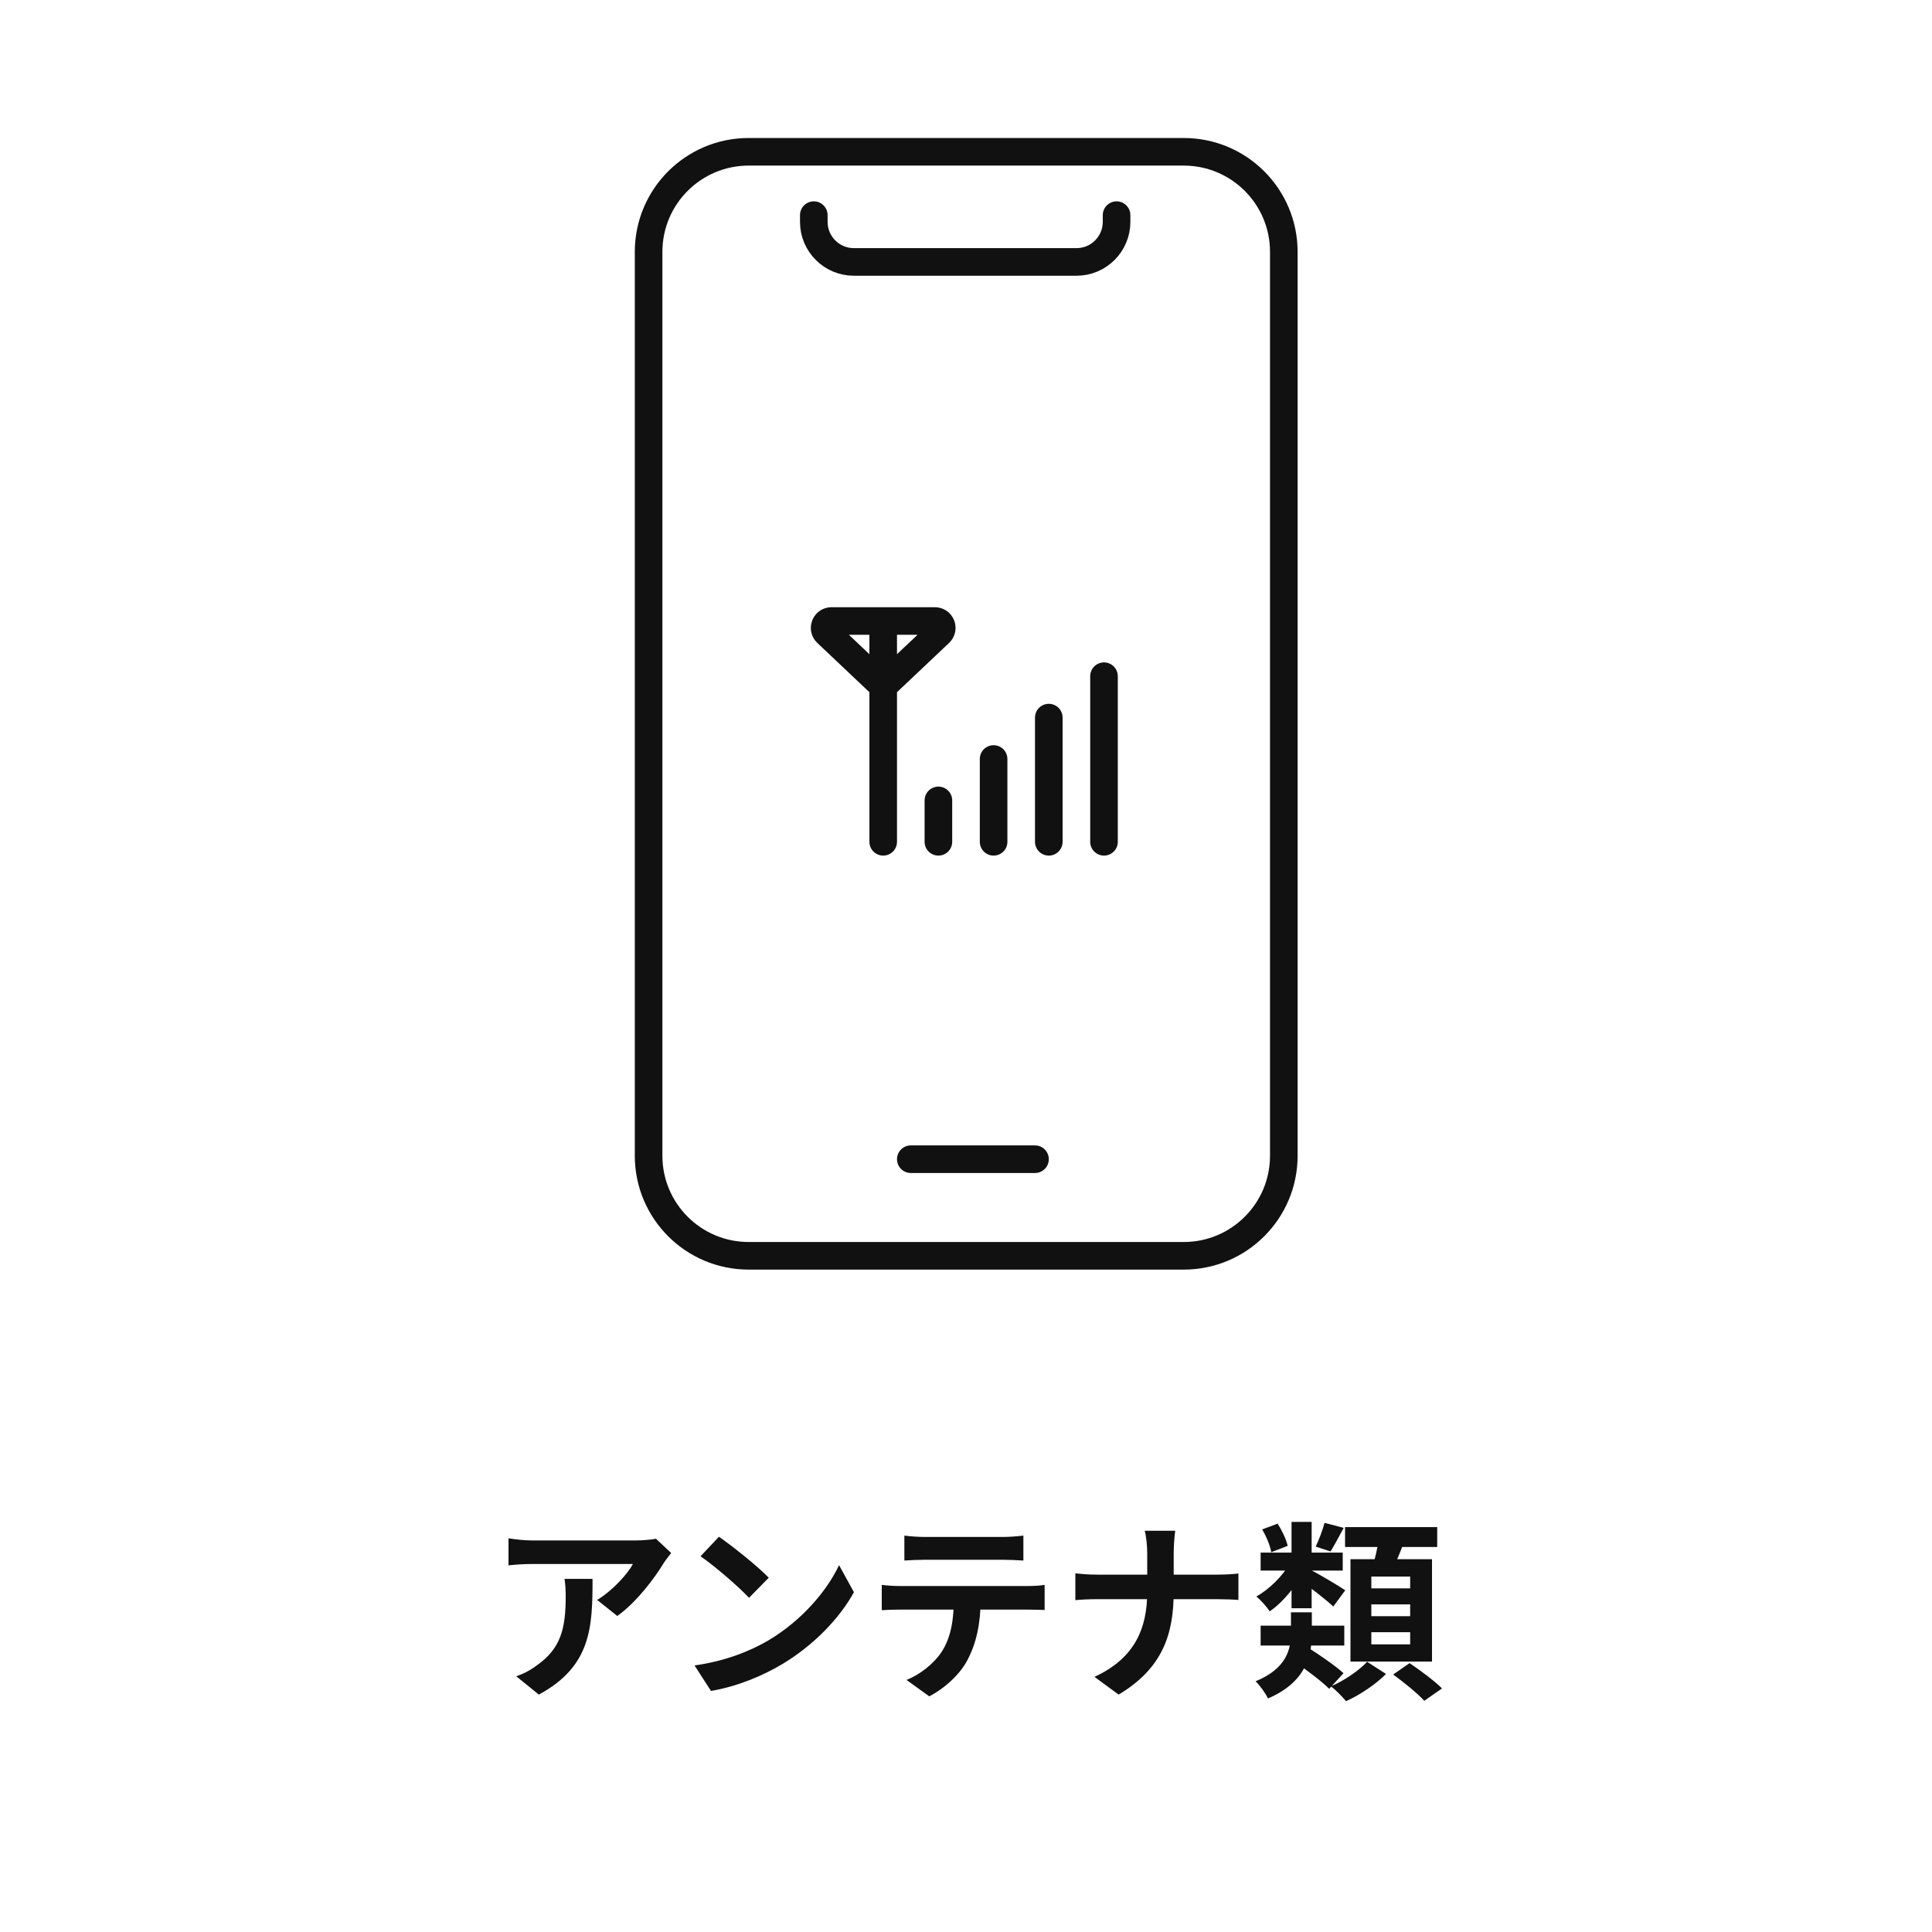
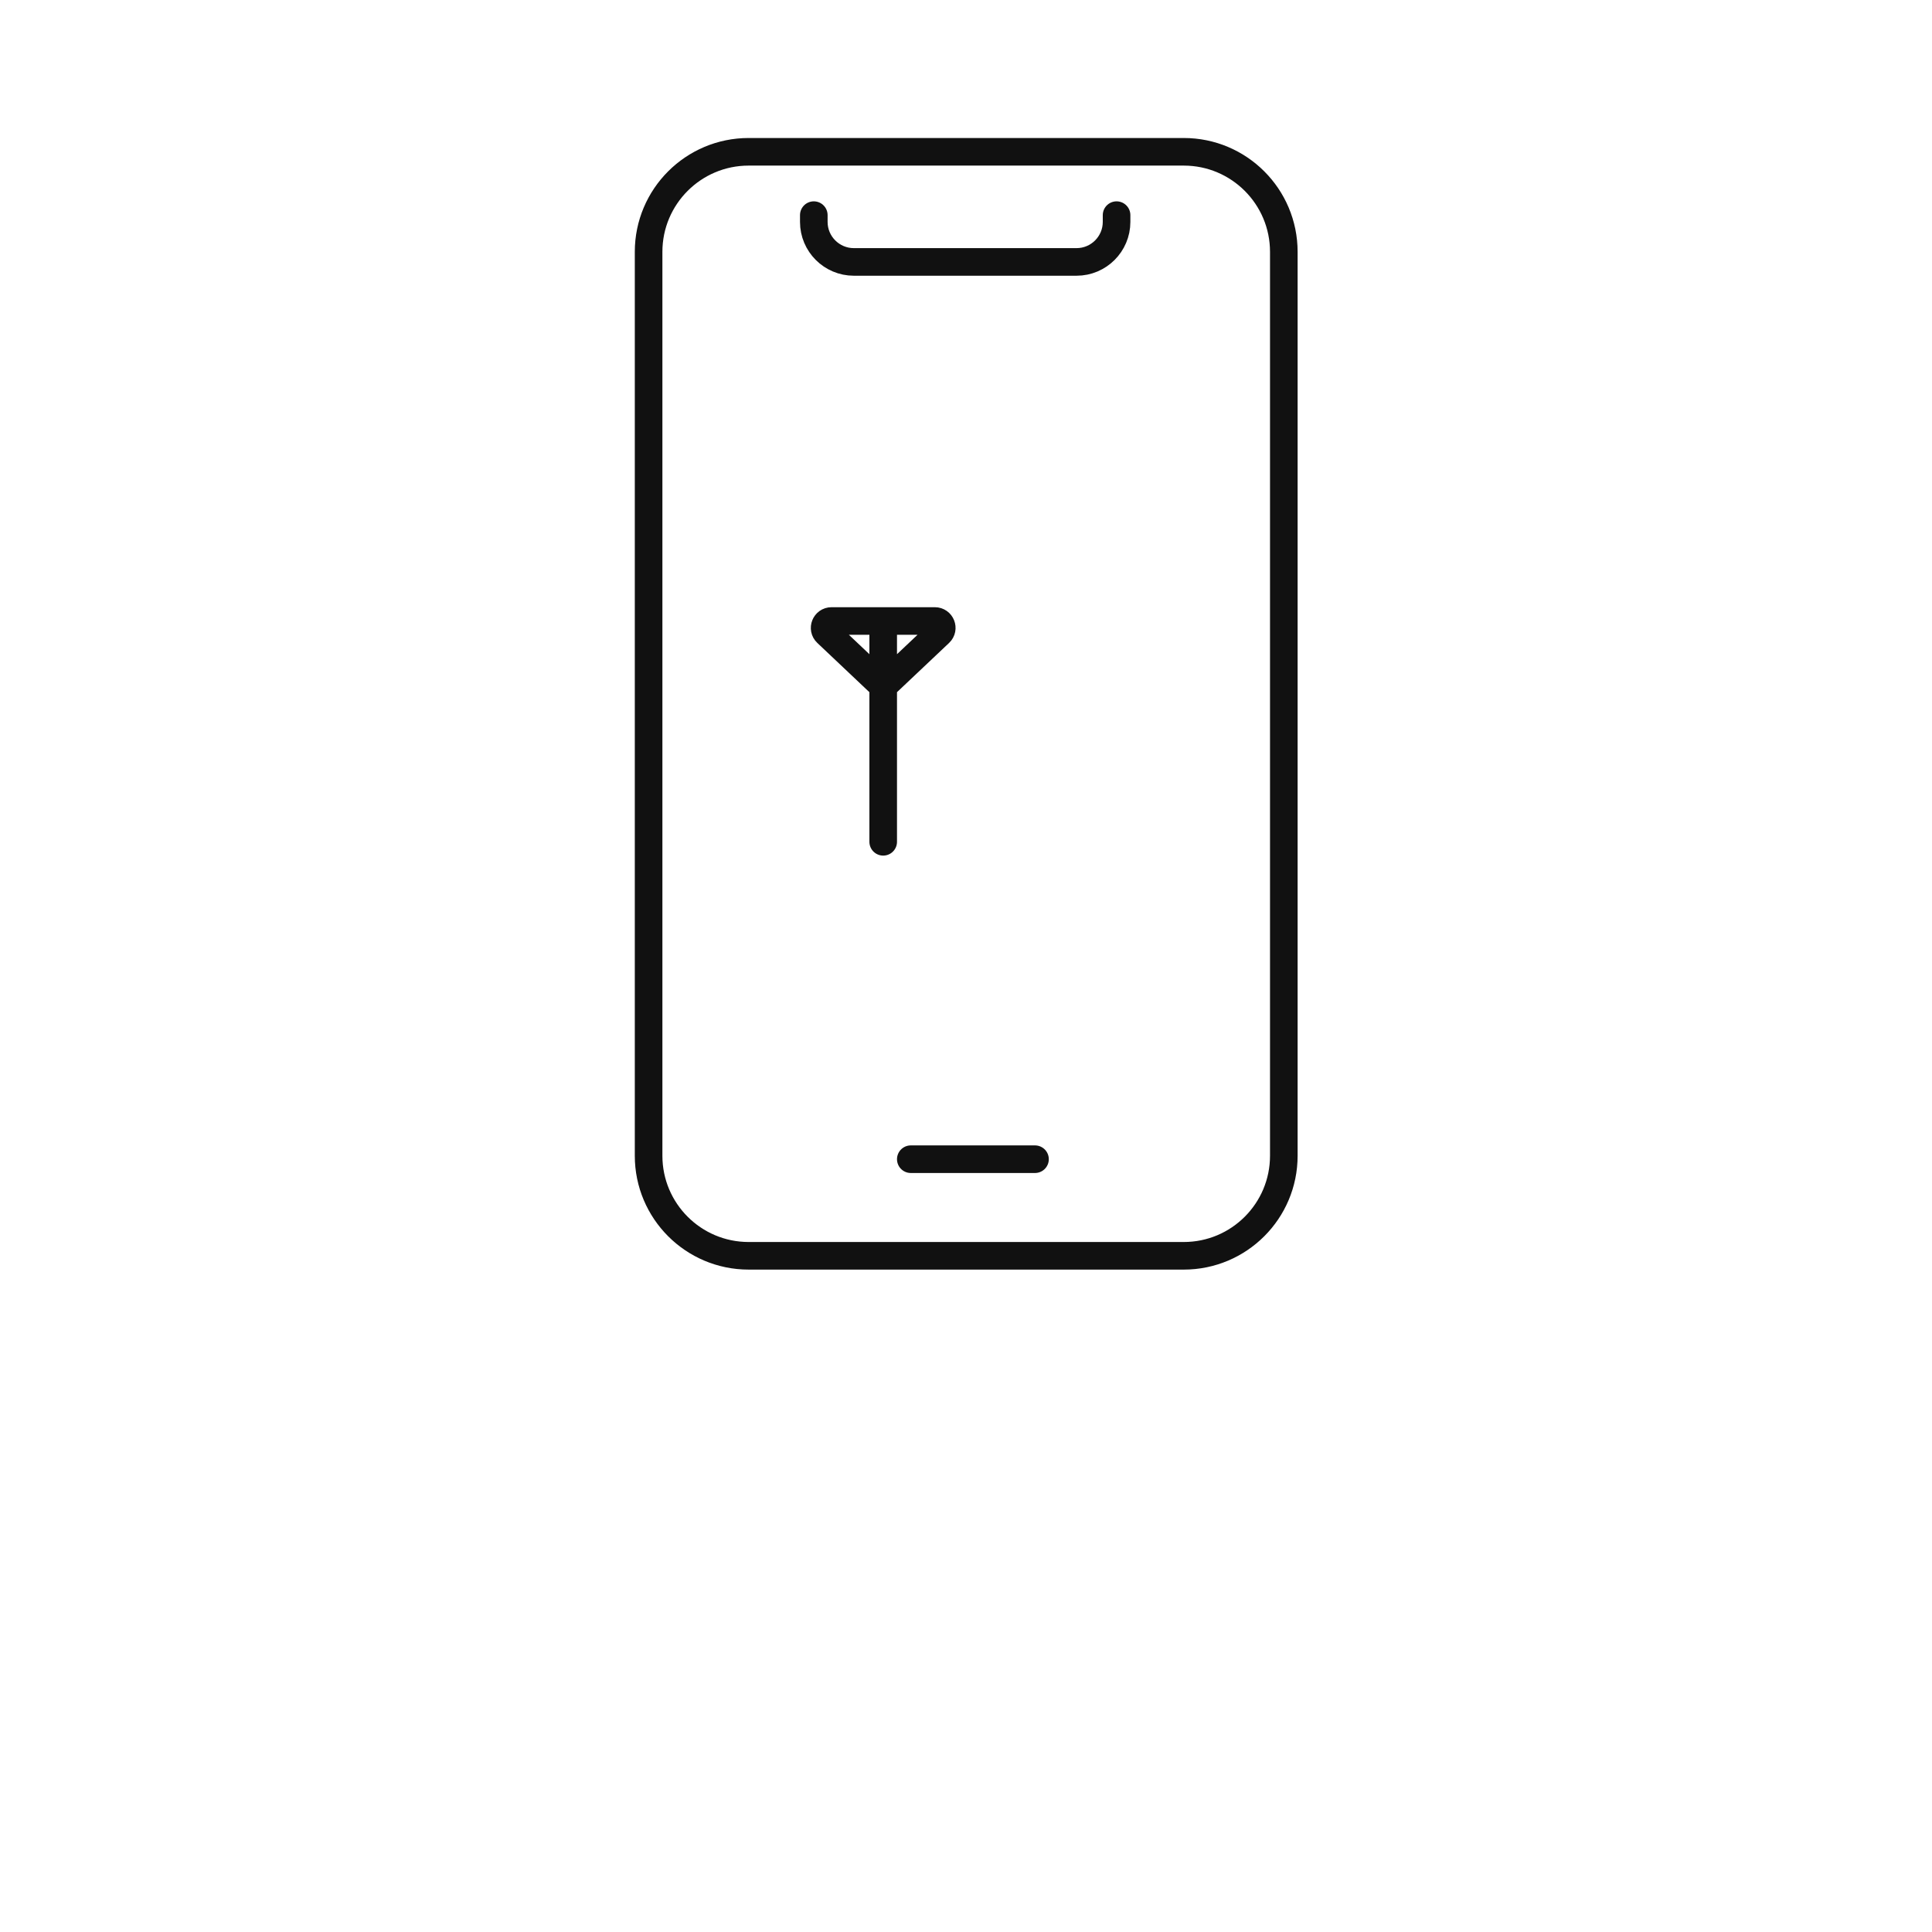
<svg xmlns="http://www.w3.org/2000/svg" width="140" height="140" viewBox="0 0 140 140" fill="none">
-   <rect width="140" height="140" fill="white" />
-   <path d="M48.636 112.536C48.496 112.718 48.23 113.054 48.104 113.25C47.446 114.342 46.116 116.12 44.73 117.1L43.274 115.938C44.408 115.252 45.5 114.02 45.864 113.334C45.01 113.334 39.438 113.334 38.556 113.334C37.982 113.334 37.506 113.362 36.848 113.432V111.472C37.394 111.556 37.982 111.626 38.556 111.626C39.438 111.626 45.374 111.626 46.102 111.626C46.494 111.626 47.264 111.57 47.53 111.5L48.636 112.536ZM42.938 114.412C42.938 117.884 42.854 120.74 39.046 122.798L37.408 121.468C37.87 121.314 38.374 121.076 38.892 120.684C40.656 119.452 40.992 117.982 40.992 115.686C40.992 115.238 40.978 114.874 40.908 114.412H42.938ZM52.094 111.36C53.06 112.018 54.88 113.474 55.706 114.328L54.278 115.784C53.55 115 51.786 113.474 50.764 112.774L52.094 111.36ZM50.33 120.684C52.528 120.376 54.334 119.662 55.692 118.864C58.086 117.436 59.906 115.308 60.802 113.418L61.88 115.378C60.83 117.282 58.968 119.214 56.714 120.572C55.286 121.426 53.48 122.196 51.52 122.532L50.33 120.684ZM65.534 111.276C65.982 111.332 66.556 111.374 67.032 111.374C67.914 111.374 71.834 111.374 72.66 111.374C73.122 111.374 73.682 111.332 74.158 111.276V113.082C73.682 113.054 73.136 113.026 72.66 113.026C71.834 113.026 67.914 113.026 67.032 113.026C66.556 113.026 65.954 113.054 65.534 113.082V111.276ZM63.896 114.846C64.316 114.902 64.806 114.93 65.24 114.93C66.122 114.93 73.584 114.93 74.41 114.93C74.704 114.93 75.32 114.916 75.698 114.846V116.666C75.334 116.652 74.802 116.638 74.41 116.638C73.584 116.638 66.122 116.638 65.24 116.638C64.834 116.638 64.288 116.652 63.896 116.68V114.846ZM71.064 115.826C71.064 117.66 70.742 119.06 70.14 120.222C69.664 121.202 68.572 122.28 67.34 122.924L65.688 121.734C66.682 121.342 67.676 120.544 68.222 119.718C68.922 118.654 69.118 117.338 69.118 115.84L71.064 115.826ZM83.132 112.564C83.132 112.102 83.076 111.374 82.95 110.926H85.162C85.092 111.374 85.05 112.144 85.05 112.578C85.05 113.362 85.05 114.412 85.05 115.35C85.05 118.388 84.266 120.88 81.06 122.798L79.31 121.51C82.264 120.152 83.132 117.954 83.132 115.35C83.132 114.412 83.132 113.348 83.132 112.564ZM77.924 114.006C78.358 114.062 78.932 114.104 79.492 114.104C80.29 114.104 87.346 114.104 88.2 114.104C88.844 114.104 89.446 114.062 89.74 114.02V115.938C89.446 115.91 88.746 115.882 88.186 115.882C87.346 115.882 80.29 115.882 79.534 115.882C78.932 115.882 78.372 115.91 77.924 115.952V114.006ZM91.35 117.8H97.412V119.242H91.35V117.8ZM91.35 112.508H97.3V113.81H91.35V112.508ZM95.984 110.352L97.37 110.716C97.02 111.36 96.684 111.99 96.418 112.424L95.34 112.074C95.578 111.584 95.844 110.856 95.984 110.352ZM93.59 110.282H95.046V116.54H93.59V110.282ZM91.462 110.828L92.582 110.408C92.904 110.912 93.212 111.57 93.31 112.018L92.12 112.48C92.05 112.032 91.77 111.346 91.462 110.828ZM93.744 120.362L94.724 119.354C95.578 119.886 96.768 120.712 97.356 121.244L96.32 122.378C95.774 121.832 94.598 120.95 93.744 120.362ZM94.976 113.768C95.48 114.006 97.104 114.972 97.482 115.238L96.614 116.414C96.068 115.896 94.78 114.902 94.15 114.482L94.976 113.768ZM93.492 113.25L94.57 113.642C94.01 114.832 93.002 116.092 92.008 116.764C91.798 116.442 91.35 115.938 91.042 115.686C91.98 115.168 92.974 114.174 93.492 113.25ZM97.468 110.66H104.146V112.102H97.468V110.66ZM99.372 116.26V117.114H102.186V116.26H99.372ZM99.372 118.276V119.158H102.186V118.276H99.372ZM99.372 114.244V115.098H102.186V114.244H99.372ZM97.86 112.984H103.768V120.404H97.86V112.984ZM99.932 111.43L101.78 111.64C101.458 112.508 101.094 113.376 100.814 113.964L99.414 113.684C99.624 113.04 99.834 112.102 99.932 111.43ZM99.064 120.418L100.436 121.3C99.722 122.028 98.546 122.826 97.538 123.274C97.272 122.952 96.81 122.476 96.446 122.196C97.412 121.79 98.518 121.02 99.064 120.418ZM100.954 121.342L102.144 120.516C102.914 121.034 103.964 121.818 104.496 122.35L103.208 123.246C102.746 122.728 101.724 121.902 100.954 121.342ZM93.548 116.834H95.06V118.36C95.06 119.956 94.654 121.888 91.882 123.078C91.714 122.714 91.28 122.112 90.986 121.832C93.268 120.894 93.548 119.466 93.548 118.318V116.834Z" fill="#111111" />
  <path d="M85.78 11H54.25C50.246 11 47 14.246 47 18.25V83.75C47 87.754 50.246 91 54.25 91H85.78C89.784 91 93.03 87.754 93.03 83.75V18.25C93.03 14.246 89.784 11 85.78 11Z" stroke="#111111" stroke-width="2" stroke-linecap="round" stroke-linejoin="round" />
  <path d="M75 84H66" stroke="#111111" stroke-width="2" stroke-linecap="round" stroke-linejoin="round" />
  <path d="M80.911 15.59V16.08C80.911 17.68 79.611 18.98 78.011 18.98H61.871C60.271 18.98 58.971 17.68 58.971 16.08V15.59" stroke="#111111" stroke-width="2" stroke-linecap="round" stroke-linejoin="round" />
-   <path d="M68 61V58M72 61V55M76 61V52M80 61V49" stroke="#111111" stroke-width="2" stroke-linecap="round" stroke-linejoin="round" />
  <path d="M64 61V49.727M64 45H60.257C59.804 45 59.584 45.553 59.913 45.863L64 49.727M64 45V49.727M64 45H67.743C68.196 45 68.415 45.553 68.087 45.863L64 49.727" stroke="#111111" stroke-width="2" stroke-linecap="round" stroke-linejoin="round" />
</svg>